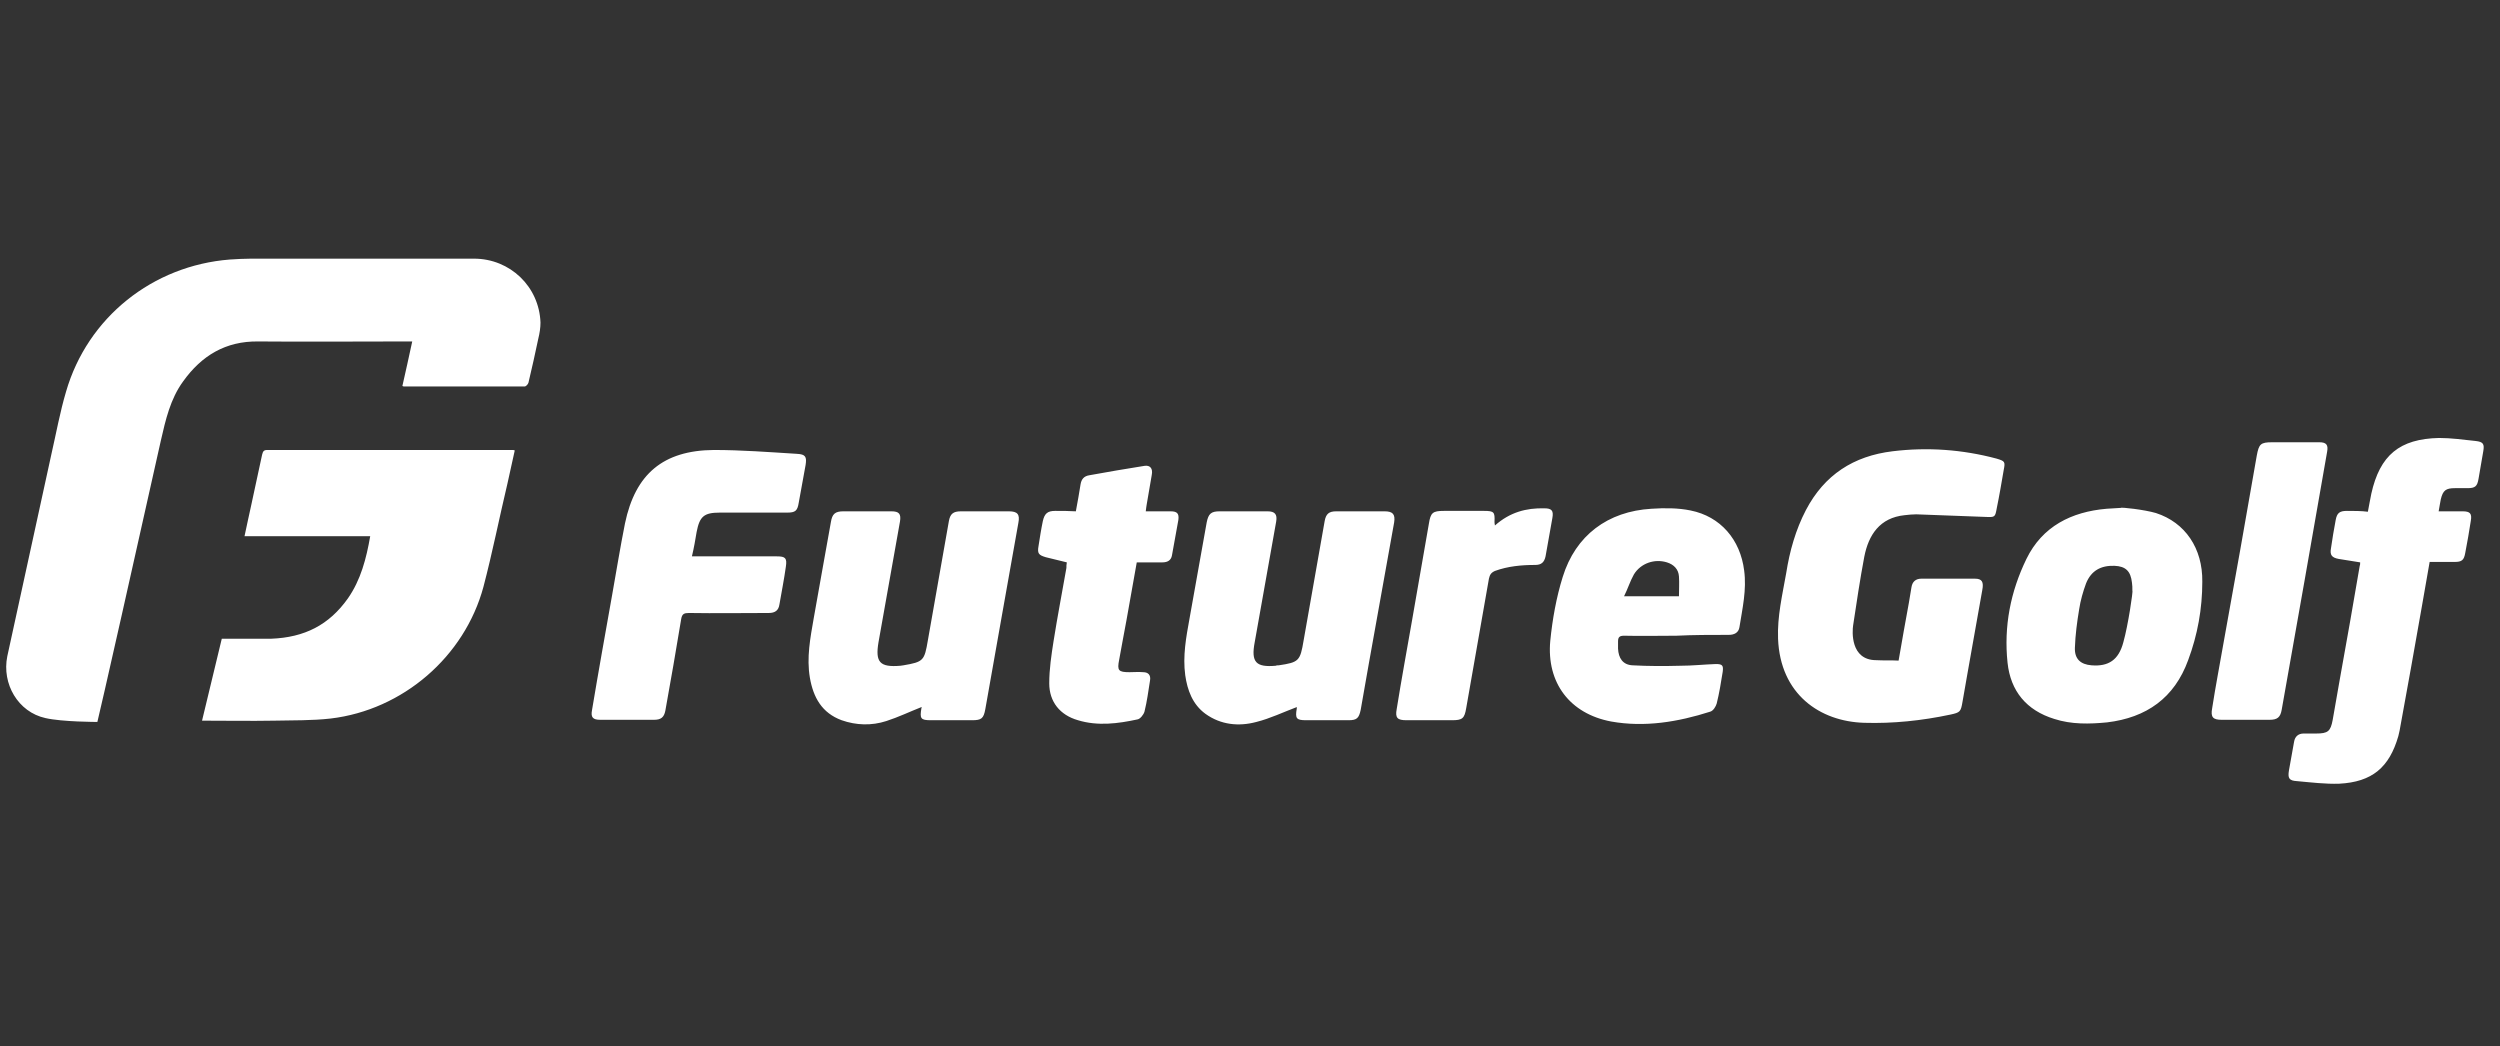
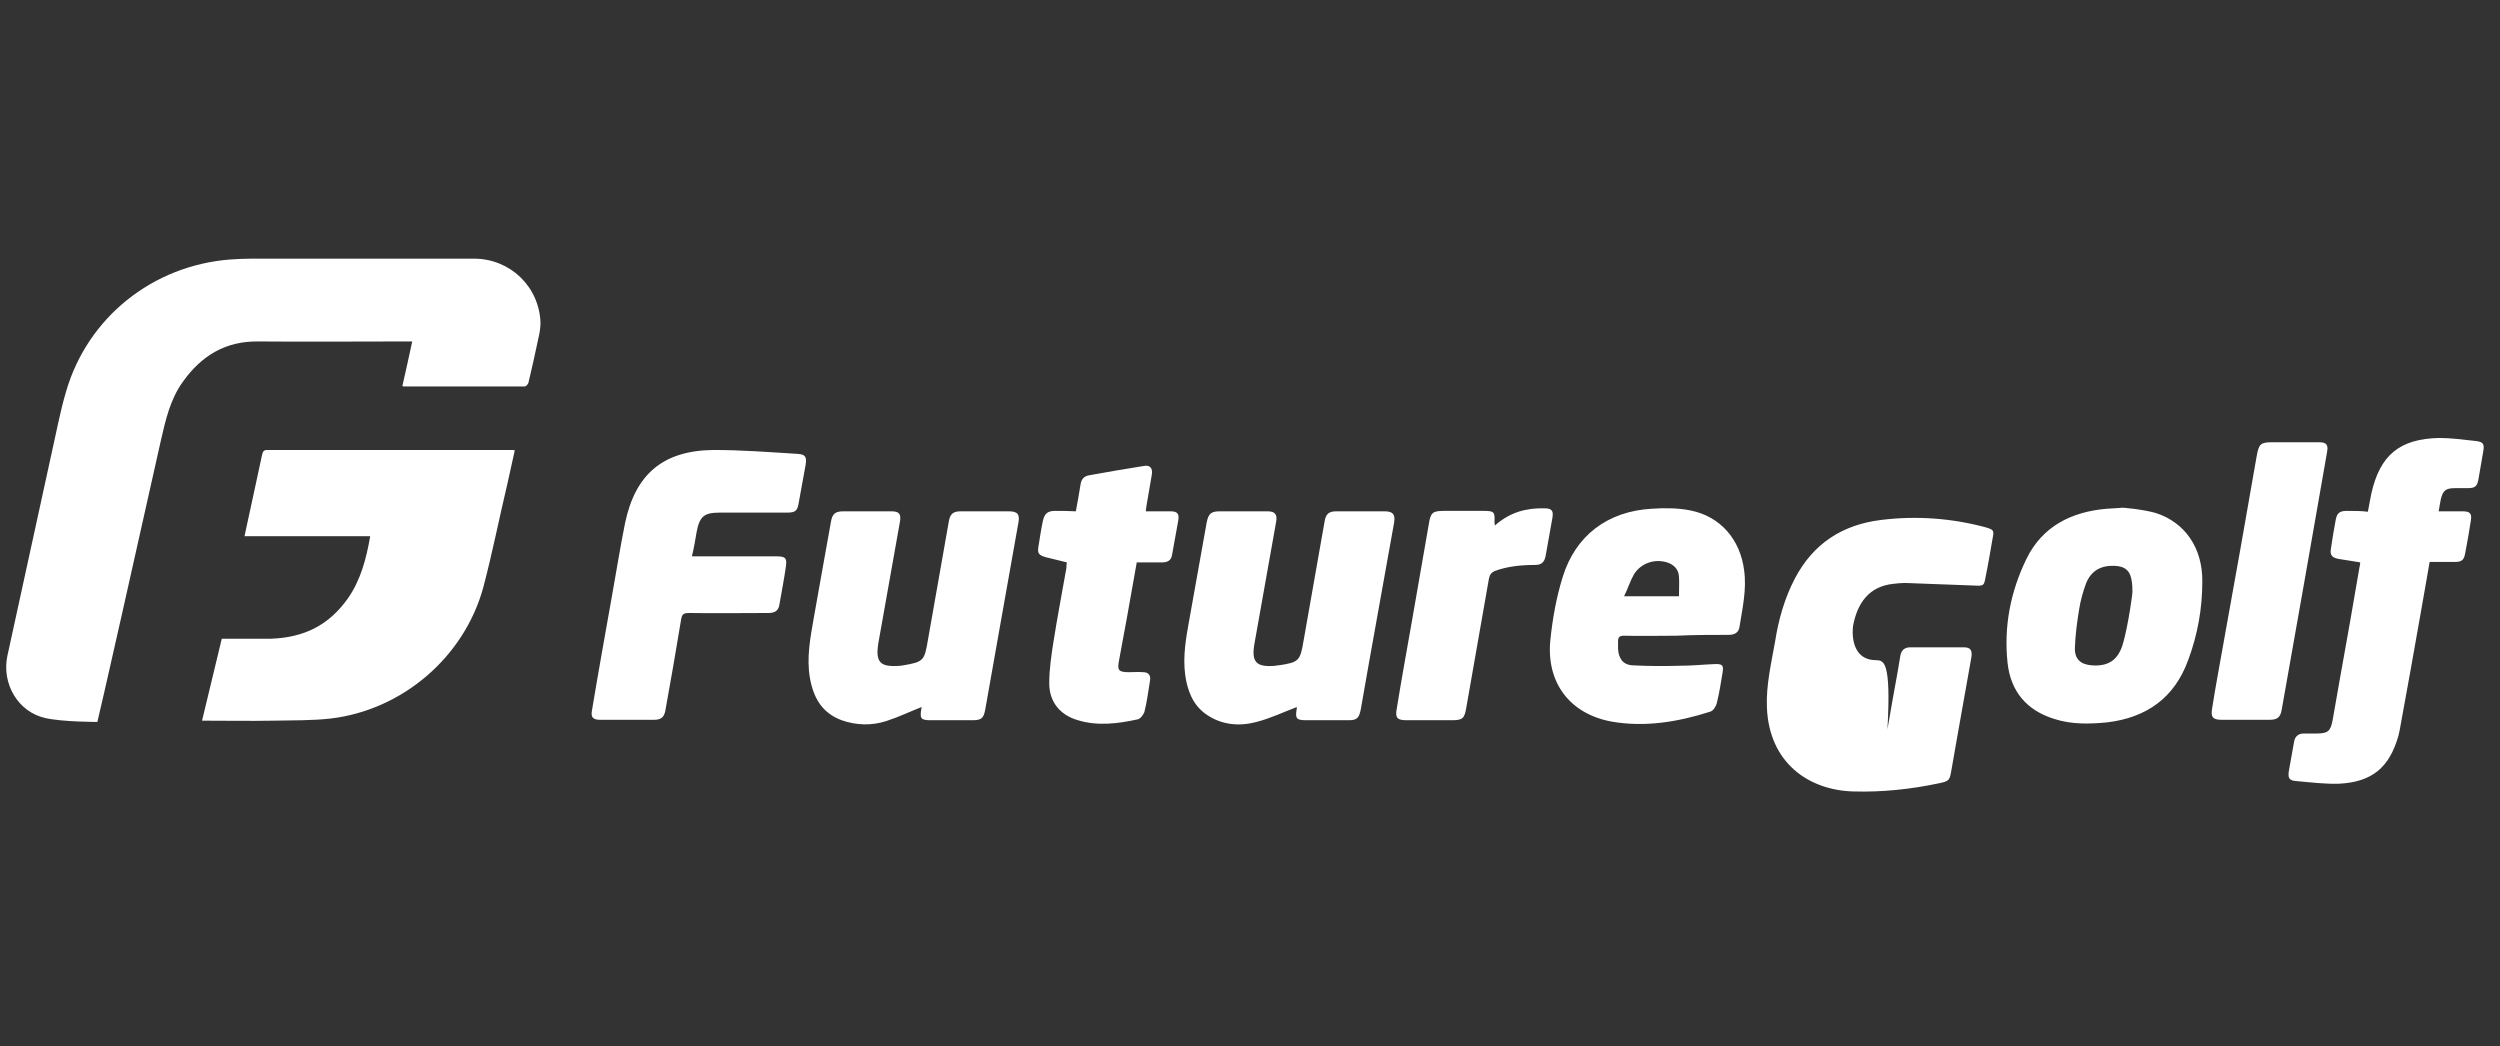
<svg xmlns="http://www.w3.org/2000/svg" version="1.1" x="0px" y="0px" viewBox="0 0 582.8 243.9" style="enable-background:new 0 0 582.8 243.9;" xml:space="preserve">
  <rect x="0" y="0" width="582.8" height="243.9" fill="#333333" stroke="none" />
  <style type="text/css">
	.st0{fill:#86D4EB;}
	.st1{fill:none;stroke:#EAEAEA;stroke-width:2;stroke-miterlimit:10;}
	.st2{fill-rule:evenodd;clip-rule:evenodd;}
	.st3{fill-rule:evenodd;clip-rule:evenodd;fill:#EB478E;}
	.st4{fill:#AF9C67;}
	.st5{fill:#231F20;}
	.st6{fill:#FFFFFF;}
	.st7{fill:#E1000A;}
	.st8{fill:#606060;}
	.st9{fill:#C6C6C6;}
	.st10{fill:#262626;}
	.st11{fill:url(#SVGID_1_);}
	.st12{fill:url(#SVGID_2_);}
	.st13{fill:url(#SVGID_3_);}
	.st14{fill:url(#SVGID_4_);}
	.st15{fill:url(#SVGID_5_);}
	.st16{fill:url(#SVGID_6_);}
	.st17{fill:url(#SVGID_7_);}
	.st18{fill:url(#SVGID_8_);}
	.st19{fill:#1A1A1A;}
	.st20{fill:url(#SVGID_9_);}
	.st21{fill:url(#SVGID_10_);}
	.st22{fill:url(#SVGID_11_);}
	.st23{fill:url(#SVGID_12_);}
	.st24{fill:url(#SVGID_13_);}
	.st25{fill:none;}
	.st26{fill:url(#SVGID_14_);}
	.st27{fill:url(#SVGID_15_);}
	.st28{fill:url(#SVGID_16_);}
	.st29{fill:url(#SVGID_17_);}
	.st30{fill:url(#SVGID_18_);}
	.st31{fill:url(#SVGID_19_);}
	.st32{fill:url(#SVGID_20_);}
	.st33{fill:url(#SVGID_21_);}
	.st34{fill:url(#SVGID_22_);}
	.st35{fill:url(#SVGID_23_);}
	.st36{fill:url(#SVGID_24_);}
	.st37{fill:url(#SVGID_25_);}
	.st38{fill:url(#SVGID_26_);}
	.st39{fill:url(#SVGID_27_);}
	.st40{fill:url(#SVGID_28_);}
	.st41{fill:url(#SVGID_29_);}
	.st42{fill:url(#SVGID_30_);}
	.st43{fill:url(#SVGID_31_);}
	.st44{fill:url(#SVGID_32_);}
	.st45{fill:url(#SVGID_33_);}
	.st46{fill:url(#SVGID_34_);}
	.st47{fill:url(#SVGID_35_);}
	.st48{fill:url(#SVGID_36_);}
	.st49{fill:url(#SVGID_37_);}
	.st50{fill:url(#SVGID_38_);}
	.st51{fill:url(#SVGID_39_);}
	.st52{fill:url(#SVGID_40_);}
	.st53{fill:url(#SVGID_41_);}
	.st54{fill:url(#SVGID_42_);}
	.st55{fill:url(#SVGID_43_);}
	.st56{fill:url(#SVGID_44_);}
	.st57{fill:url(#SVGID_45_);}
	.st58{fill:url(#SVGID_46_);}
	.st59{fill:url(#SVGID_47_);}
	.st60{fill:url(#SVGID_48_);}
	.st61{fill:url(#SVGID_49_);}
	.st62{fill:url(#SVGID_50_);}
	.st63{fill:url(#SVGID_51_);}
	.st64{fill:url(#SVGID_52_);}
	.st65{fill:url(#SVGID_53_);}
	.st66{fill:url(#SVGID_54_);}
	.st67{fill:url(#SVGID_55_);}
	.st68{opacity:0.5;fill:url(#SVGID_56_);enable-background:new    ;}
	.st69{opacity:0.5;fill:url(#SVGID_57_);enable-background:new    ;}
	.st70{opacity:0.5;fill:url(#SVGID_58_);enable-background:new    ;}
	.st71{opacity:0.5;fill:url(#SVGID_59_);enable-background:new    ;}
	.st72{opacity:0.5;fill:url(#SVGID_60_);enable-background:new    ;}
	.st73{opacity:0.5;fill:url(#SVGID_61_);enable-background:new    ;}
	.st74{fill-rule:evenodd;clip-rule:evenodd;fill:url(#in_sf_base_2_);}
	.st75{fill-rule:evenodd;clip-rule:evenodd;fill:url(#in_sf_base-2_2_);}
	.st76{fill-rule:evenodd;clip-rule:evenodd;fill:url(#SVGID_62_);}
	.st77{fill-rule:evenodd;clip-rule:evenodd;fill:url(#out_sf_base_2_);}
	.st78{opacity:0.74;fill-rule:evenodd;clip-rule:evenodd;fill:url(#SVGID_63_);enable-background:new    ;}
	.st79{fill-rule:evenodd;clip-rule:evenodd;fill:url(#in_up_right_2_);}
	.st80{fill-rule:evenodd;clip-rule:evenodd;fill:url(#SVGID_64_);}
	.st81{opacity:0.9;fill-rule:evenodd;clip-rule:evenodd;fill:url(#SVGID_65_);enable-background:new    ;}
	.st82{opacity:0.2;fill-rule:evenodd;clip-rule:evenodd;fill:url(#SVGID_66_);enable-background:new    ;}
	.st83{opacity:0.2;fill-rule:evenodd;clip-rule:evenodd;fill:url(#SVGID_67_);fill-opacity:0.42;enable-background:new    ;}
	.st84{fill-rule:evenodd;clip-rule:evenodd;fill:url(#SVGID_68_);}
	.st85{opacity:0.9;fill-rule:evenodd;clip-rule:evenodd;fill:url(#SVGID_69_);enable-background:new    ;}
	.st86{fill-rule:evenodd;clip-rule:evenodd;fill:url(#SVGID_70_);}
	.st87{fill-rule:evenodd;clip-rule:evenodd;fill:url(#SVGID_71_);}
	.st88{fill-rule:evenodd;clip-rule:evenodd;fill:url(#SVGID_72_);}
	.st89{fill-rule:evenodd;clip-rule:evenodd;fill:url(#SVGID_73_);}
	.st90{fill:url(#wing_low_sf_2_);}
	.st91{fill-rule:evenodd;clip-rule:evenodd;fill:url(#SVGID_74_);}
	.st92{fill-rule:evenodd;clip-rule:evenodd;fill:url(#SVGID_75_);}
	.st93{fill-rule:evenodd;clip-rule:evenodd;fill:url(#SVGID_76_);}
	.st94{fill-rule:evenodd;clip-rule:evenodd;fill:url(#SVGID_77_);}
	.st95{fill:#666666;}
	.st96{fill-rule:evenodd;clip-rule:evenodd;fill:#FFFFFF;}
	.st97{fill-rule:evenodd;clip-rule:evenodd;fill:#CCCCCC;}
	.st98{fill:url(#SVGID_78_);}
	.st99{fill-rule:evenodd;clip-rule:evenodd;fill:url(#SVGID_79_);}
	.st100{fill:url(#SVGID_80_);}
	.st101{fill:#B3B3B3;}
	.st102{opacity:0.9;fill:url(#SVGID_81_);enable-background:new    ;}
	.st103{fill:url(#SVGID_82_);}
	.st104{fill:#4D4D4D;}
	.st105{fill:url(#SVGID_83_);}
	.st106{fill:#394EA9;}
</style>
  <g id="Layer_1">
-     <path class="st6" d="M93.8,90c0.8-3.4,1.5-6.8,2.3-10.4c-0.7,0-1.3,0-1.8,0c-11.4,0-22.7,0.1-34.1,0c-7.6-0.1-13.2,3.3-17.5,9.3   c-3,4.1-4.1,9-5.2,13.8c-4.8,21.6-14.6,65.1-14.8,65.6c0,0-8.2,0-12.1-0.9c-6.4-1.4-10.2-8-8.9-14.4c3.4-15.7,6.9-31.5,10.3-47.2   c1.1-4.8,2-9.8,3.4-14.5c5-17.3,20.2-29.4,38.2-30.8c1.6-0.1,3.3-0.2,4.9-0.2c17.3,0,34.6,0,52,0c8.4,0,15.2,6.5,15.5,14.9   c0,1.2-0.2,2.5-0.5,3.7c-0.7,3.4-1.5,6.9-2.3,10.3c-0.1,0.4-0.6,0.9-0.9,0.9c-9.4,0-18.8,0-28.2,0C94,90.1,94,90,93.8,90z    M47.1,168c5.7,0,11.3,0.1,16.8,0c4.4-0.1,8.8,0,13.2-0.5c16.8-2,31.2-14.4,35.6-30.7c2.1-8,3.7-16.1,5.6-24.1   c0.6-2.6,1.1-5.1,1.7-7.7c-0.3-0.1-0.4-0.1-0.4-0.1c-19.1,0-38.2,0-57.3,0c-0.8,0-1,0.3-1.2,1.1c-0.8,3.9-1.7,7.7-2.5,11.6   c-0.5,2.4-1.1,4.9-1.6,7.4c9.9,0,19.5,0,29.3,0c-0.9,5.2-2.2,10.2-5.2,14.5c-4.4,6.2-10.1,9.1-17.9,9.4l-11.5,0L47.1,168z    M437.4,153.9c-6.1,0-5.6-6.8-5.4-8.1c0.8-5.3,1.6-10.7,2.6-16c1-5.1,3.6-9.1,9.4-9.7c0.9-0.1,1.8-0.2,2.7-0.2   c5.4,0.2,10.7,0.4,16.1,0.6c2.3,0.1,2.3,0.1,2.7-2.1c0.6-2.9,1.1-5.9,1.6-8.8c0.4-2,0.3-2.1-1.7-2.7c-7.9-2.1-16-2.7-24.2-1.7   c-9.1,1.1-15.9,5.5-20.2,13.7c-2.4,4.6-3.8,9.6-4.6,14.7c-0.9,5.1-2.1,10.1-1.9,15.3c0.5,12.9,9.7,19.3,20.1,19.6   c6.7,0.2,13.4-0.5,20-1.9c2.4-0.5,2.5-0.7,2.9-3c0.7-4.2,1.5-8.4,2.2-12.5c0.8-4.5,1.6-9,2.4-13.5c0.4-2-0.1-2.7-1.7-2.7   c-4.2,0-8.3,0-12.5,0c-1.3,0-2.1,0.7-2.3,2c-0.2,1.2-0.4,2.4-0.6,3.6c-0.8,4.4-1.6,8.8-2.4,13.5C440.9,153.9,439.1,154,437.4,153.9   z M214.8,165.1c-0.4,2.4-0.2,2.8,2.2,2.8c3.2,0,6.4,0,9.6,0c2.2,0,2.7-0.4,3.1-2.6c2.6-14.5,5.1-29,7.7-43.4c0.4-2-0.2-2.7-2.2-2.7   c-3.7,0-7.4,0-11.2,0c-1.8,0-2.5,0.6-2.8,2.3c-1.6,9.3-3.3,18.5-4.9,27.8c-0.8,4.7-1,5-5.7,5.8c-0.2,0-0.5,0.1-0.7,0.1   c-4.8,0.4-5.9-0.8-5.1-5.5c1.7-9.4,3.3-18.7,5-28.1c0.3-1.8-0.2-2.4-2-2.4c-3.7,0-7.4,0-11.2,0c-1.9,0-2.6,0.6-2.9,2.5   c-1.3,7.4-2.7,14.9-4,22.4c-0.8,4.6-1.7,9.2-0.9,13.9c0.8,4.6,2.8,8.2,7.4,9.9c3.4,1.2,7,1.3,10.4,0.2c2.8-0.9,5.5-2.2,8.3-3.3   C214.9,164.6,214.9,164.8,214.8,165.1z M302.3,165.2c-0.4,2.3-0.1,2.7,2.2,2.7c3.3,0,6.6,0,9.9,0c1.9,0,2.4-0.5,2.8-2.4   c0.6-3.6,1.3-7.2,1.9-10.8c2-11,3.9-21.9,5.9-32.9c0.3-1.9-0.3-2.6-2.2-2.6c-3.8,0-7.5,0-11.3,0c-1.7,0-2.4,0.6-2.7,2.3   c-1.6,9.3-3.3,18.5-4.9,27.8c-0.8,4.8-1.1,5.1-5.8,5.8c-0.2,0-0.5,0-0.7,0.1c-4.6,0.4-5.8-0.8-4.9-5.5c1.7-9.4,3.3-18.7,5-28.1   c0.3-1.7-0.3-2.4-2-2.4c-3.7,0-7.5,0-11.2,0c-2,0-2.6,0.6-3,2.6c-1.3,7.5-2.7,14.9-4,22.4c-0.8,4.4-1.6,8.7-1,13.2   c0.5,3.5,1.7,6.8,4.7,9c3.6,2.6,7.8,3,11.9,1.9c3.2-0.8,6.3-2.3,9.5-3.5C302.3,164.7,302.3,164.9,302.3,165.2z M162.4,124   c0.7-3.6,1.7-4.5,5.4-4.5c5.2,0,10.4,0,15.7,0c1.9,0,2.4-0.4,2.7-2.3c0.5-2.9,1.1-5.9,1.6-8.8c0.3-1.9,0-2.5-2-2.6   c-6.5-0.4-12.9-0.9-19.4-0.9c-11.8,0.1-18.3,5.6-20.7,17.1c-1.1,5.5-2,11.1-3,16.7c-1.6,9-3.2,17.9-4.7,26.9   c-0.3,1.6,0.2,2.2,1.9,2.2c4.2,0,8.4,0,12.6,0c1.6,0,2.3-0.6,2.6-2.1c1.3-7.1,2.5-14.2,3.7-21.4c0.2-1.2,0.7-1.4,1.8-1.4   c6.2,0.1,12.4,0,18.6,0c1.5,0,2.3-0.6,2.5-2c0.5-2.9,1.1-5.9,1.5-8.8c0.3-2-0.1-2.4-2.1-2.4c-6,0-12,0-18,0c-0.5,0-1,0-1.8,0   C161.8,127.6,162.1,125.8,162.4,124z M494.4,118.4c-1.1,0.1-2.2,0.1-3.3,0.2c-8.2,0.7-15,4.1-18.7,11.7c-3.7,7.6-5.3,15.7-4.4,24.2   c0.7,6.6,4.4,11.1,10.9,13.1c4,1.3,8.2,1.2,12.3,0.8c9.2-1.1,15.7-5.7,18.9-14.5c2.2-5.9,3.3-12,3.3-18.3c0.1-7.8-4-13.8-10.8-16   C499.9,118.8,494.4,118.2,494.4,118.4z M495,149.7c-1.1,4.2-3.5,5.7-7.4,5.4c-2.6-0.2-4-1.5-3.9-4.1c0.1-3,0.5-6,1-9   c0.3-2,0.9-4.1,1.6-6c1.2-3,3.5-4.2,6.6-4.1c2.7,0.1,3.8,1.3,4.1,3.9c0.1,0.6,0.1,1.2,0.1,1.9C497.3,137.7,496.1,145.8,495,149.7z    M547.1,119.1c-1.7,0-2.3,0.5-2.6,2.1c-0.4,2.2-0.8,4.4-1.1,6.6c-0.3,1.6,0.2,2.2,1.8,2.5c1.7,0.3,3.3,0.5,5,0.8   c0,0.3,0,0.6-0.1,0.8c-1.5,8.7-3,17.5-4.6,26.2c-0.6,3.2-1.1,6.5-1.7,9.7c-0.5,2.7-1.1,3.2-3.9,3.2c-1,0-1.9,0-2.9,0   c-1.2,0-2,0.7-2.2,1.9c-0.4,2.2-0.8,4.5-1.2,6.7c-0.3,1.8,0,2.4,1.9,2.5c3.3,0.3,6.6,0.7,9.8,0.6c7.7-0.4,11.7-3.8,13.8-11.1   c0.1-0.4,0.2-0.8,0.3-1.3c1.8-9.7,3.5-19.4,5.2-29c0.6-3.4,1.2-6.8,1.8-10.3c2,0,3.9,0,5.8,0c1.7,0,2.2-0.4,2.5-2.1   c0.5-2.5,0.9-5,1.3-7.5c0.3-1.7-0.2-2.2-1.9-2.2c-1.8,0-3.7,0-5.6,0c0.2-1,0.3-1.9,0.5-2.8c0.5-2.1,1.2-2.6,3.3-2.6   c1,0,1.9,0,2.9,0c1.8,0,2.3-0.4,2.6-2.2c0.4-2.1,0.7-4.3,1.1-6.4c0.3-1.7,0-2.2-1.8-2.4c-2.8-0.3-5.7-0.7-8.5-0.7   c-9.2,0.2-13.8,4-15.8,13c-0.3,1.4-0.5,2.7-0.8,4.2C550.5,119.1,548.8,119.1,547.1,119.1z M403,148c1.3,0,2.3-0.5,2.5-1.8   c0.7-4.4,1.7-8.7,1.1-13.2c-0.9-7.2-5.5-12.6-12.5-14c-2.9-0.6-6.1-0.6-9.1-0.4c-10.2,0.6-17.7,6.2-20.7,15.9   c-1.5,4.8-2.4,9.9-2.9,14.9c-0.9,9.8,4.6,17,14.2,18.8c7.8,1.4,15.6,0.1,23.1-2.3c0.7-0.2,1.3-1.2,1.5-1.9c0.6-2.4,1-4.9,1.4-7.4   c0.2-1.5-0.1-1.8-1.6-1.8c-2.8,0.1-5.5,0.4-8.3,0.4c-3.7,0.1-7.4,0.1-11.1-0.1c-2.3-0.1-3.3-1.7-3.4-3.9c0-0.6,0-1.2,0-1.7   c0-1,0.4-1.3,1.4-1.3c4.1,0.1,8.1,0,12.2,0C394.8,148,398.9,148,403,148z M380.9,133.9c1.6-2.6,4.8-3.7,7.7-2.8   c1.6,0.5,2.7,1.6,2.8,3.3c0.1,1.5,0,3,0,4.6c-4.4,0-8.4,0-12.8,0C379.5,137.2,380,135.5,380.9,133.9z M246,119.1   c-1.8,0-2.5,0.6-2.9,2.4c-0.4,1.9-0.7,3.9-1,5.8c-0.3,1.7,0,2.1,1.7,2.6c1.6,0.4,3.2,0.8,4.9,1.2c-0.1,0.5-0.1,0.9-0.1,1.3   c-1,5.7-2.1,11.4-3,17.1c-0.5,3.2-1,6.5-1,9.8c0,4.3,2.5,7.4,6.7,8.6c4.6,1.4,9.3,0.8,13.9-0.2c0.6-0.1,1.4-1.1,1.6-1.8   c0.6-2.4,0.9-4.8,1.3-7.3c0.2-1.2-0.4-1.9-1.6-1.9c-1.1-0.1-2.1,0-3.2,0c-2.6,0-2.9-0.4-2.4-2.9c0.6-3.1,1.1-6.2,1.7-9.2   c0.8-4.4,1.6-8.9,2.4-13.5c2.1,0,4,0,6,0c1.2,0,2-0.5,2.2-1.6c0.5-2.7,1-5.5,1.5-8.3c0.2-1.5-0.3-2-1.8-2c-1.9,0-3.8,0-5.8,0   c0.1-0.6,0.1-1.1,0.2-1.5c0.4-2.3,0.8-4.7,1.2-7c0.3-1.5-0.4-2.3-1.7-2.1c-4.3,0.7-8.6,1.4-12.9,2.2c-1.2,0.2-1.8,0.9-2,2.1   c-0.3,2-0.7,4.1-1.1,6.3C249.2,119.1,247.6,119.1,246,119.1z M529.1,167.8c1.8,0,2.5-0.6,2.8-2.3c3.6-20.1,7.1-40.2,10.6-60.2   c0.3-1.6-0.2-2.2-1.8-2.2c-3.7,0-7.4,0-11,0c-2.7,0-3.1,0.4-3.6,3.1c-2.5,14.5-5.1,29-7.7,43.4c-0.9,5.2-1.9,10.3-2.7,15.5   c-0.4,2.1,0.2,2.7,2.2,2.7c1.8,0,3.7,0,5.5,0C525.4,167.8,527.3,167.8,529.1,167.8z M348.4,121.6c0.1-2.2-0.1-2.5-2.4-2.5   c-3.1,0-6.3,0-9.4,0c-2.6,0-3.1,0.4-3.5,3c-1.3,7.5-2.6,14.9-3.9,22.4c-1.2,6.9-2.5,13.9-3.6,20.8c-0.4,2.1,0.2,2.6,2.3,2.6   c3.5,0,7.1,0,10.6,0c2.4,0,2.9-0.4,3.3-2.8c1.8-10.1,3.5-20.1,5.3-30.2c0.2-0.9,0.5-1.4,1.4-1.8c3-1.1,6.2-1.4,9.4-1.4   c1.4,0,2.1-0.6,2.4-2c0.5-3,1.1-6,1.6-9c0.3-1.7-0.2-2.2-1.9-2.2c-4.2-0.1-8,0.9-11.5,4C348.4,122,348.4,121.8,348.4,121.6z" />
+     <path class="st6" d="M93.8,90c0.8-3.4,1.5-6.8,2.3-10.4c-0.7,0-1.3,0-1.8,0c-11.4,0-22.7,0.1-34.1,0c-7.6-0.1-13.2,3.3-17.5,9.3   c-3,4.1-4.1,9-5.2,13.8c-4.8,21.6-14.6,65.1-14.8,65.6c0,0-8.2,0-12.1-0.9c-6.4-1.4-10.2-8-8.9-14.4c3.4-15.7,6.9-31.5,10.3-47.2   c1.1-4.8,2-9.8,3.4-14.5c5-17.3,20.2-29.4,38.2-30.8c1.6-0.1,3.3-0.2,4.9-0.2c17.3,0,34.6,0,52,0c8.4,0,15.2,6.5,15.5,14.9   c0,1.2-0.2,2.5-0.5,3.7c-0.7,3.4-1.5,6.9-2.3,10.3c-0.1,0.4-0.6,0.9-0.9,0.9c-9.4,0-18.8,0-28.2,0C94,90.1,94,90,93.8,90z    M47.1,168c5.7,0,11.3,0.1,16.8,0c4.4-0.1,8.8,0,13.2-0.5c16.8-2,31.2-14.4,35.6-30.7c2.1-8,3.7-16.1,5.6-24.1   c0.6-2.6,1.1-5.1,1.7-7.7c-0.3-0.1-0.4-0.1-0.4-0.1c-19.1,0-38.2,0-57.3,0c-0.8,0-1,0.3-1.2,1.1c-0.8,3.9-1.7,7.7-2.5,11.6   c-0.5,2.4-1.1,4.9-1.6,7.4c9.9,0,19.5,0,29.3,0c-0.9,5.2-2.2,10.2-5.2,14.5c-4.4,6.2-10.1,9.1-17.9,9.4l-11.5,0L47.1,168z    M437.4,153.9c-6.1,0-5.6-6.8-5.4-8.1c1-5.1,3.6-9.1,9.4-9.7c0.9-0.1,1.8-0.2,2.7-0.2   c5.4,0.2,10.7,0.4,16.1,0.6c2.3,0.1,2.3,0.1,2.7-2.1c0.6-2.9,1.1-5.9,1.6-8.8c0.4-2,0.3-2.1-1.7-2.7c-7.9-2.1-16-2.7-24.2-1.7   c-9.1,1.1-15.9,5.5-20.2,13.7c-2.4,4.6-3.8,9.6-4.6,14.7c-0.9,5.1-2.1,10.1-1.9,15.3c0.5,12.9,9.7,19.3,20.1,19.6   c6.7,0.2,13.4-0.5,20-1.9c2.4-0.5,2.5-0.7,2.9-3c0.7-4.2,1.5-8.4,2.2-12.5c0.8-4.5,1.6-9,2.4-13.5c0.4-2-0.1-2.7-1.7-2.7   c-4.2,0-8.3,0-12.5,0c-1.3,0-2.1,0.7-2.3,2c-0.2,1.2-0.4,2.4-0.6,3.6c-0.8,4.4-1.6,8.8-2.4,13.5C440.9,153.9,439.1,154,437.4,153.9   z M214.8,165.1c-0.4,2.4-0.2,2.8,2.2,2.8c3.2,0,6.4,0,9.6,0c2.2,0,2.7-0.4,3.1-2.6c2.6-14.5,5.1-29,7.7-43.4c0.4-2-0.2-2.7-2.2-2.7   c-3.7,0-7.4,0-11.2,0c-1.8,0-2.5,0.6-2.8,2.3c-1.6,9.3-3.3,18.5-4.9,27.8c-0.8,4.7-1,5-5.7,5.8c-0.2,0-0.5,0.1-0.7,0.1   c-4.8,0.4-5.9-0.8-5.1-5.5c1.7-9.4,3.3-18.7,5-28.1c0.3-1.8-0.2-2.4-2-2.4c-3.7,0-7.4,0-11.2,0c-1.9,0-2.6,0.6-2.9,2.5   c-1.3,7.4-2.7,14.9-4,22.4c-0.8,4.6-1.7,9.2-0.9,13.9c0.8,4.6,2.8,8.2,7.4,9.9c3.4,1.2,7,1.3,10.4,0.2c2.8-0.9,5.5-2.2,8.3-3.3   C214.9,164.6,214.9,164.8,214.8,165.1z M302.3,165.2c-0.4,2.3-0.1,2.7,2.2,2.7c3.3,0,6.6,0,9.9,0c1.9,0,2.4-0.5,2.8-2.4   c0.6-3.6,1.3-7.2,1.9-10.8c2-11,3.9-21.9,5.9-32.9c0.3-1.9-0.3-2.6-2.2-2.6c-3.8,0-7.5,0-11.3,0c-1.7,0-2.4,0.6-2.7,2.3   c-1.6,9.3-3.3,18.5-4.9,27.8c-0.8,4.8-1.1,5.1-5.8,5.8c-0.2,0-0.5,0-0.7,0.1c-4.6,0.4-5.8-0.8-4.9-5.5c1.7-9.4,3.3-18.7,5-28.1   c0.3-1.7-0.3-2.4-2-2.4c-3.7,0-7.5,0-11.2,0c-2,0-2.6,0.6-3,2.6c-1.3,7.5-2.7,14.9-4,22.4c-0.8,4.4-1.6,8.7-1,13.2   c0.5,3.5,1.7,6.8,4.7,9c3.6,2.6,7.8,3,11.9,1.9c3.2-0.8,6.3-2.3,9.5-3.5C302.3,164.7,302.3,164.9,302.3,165.2z M162.4,124   c0.7-3.6,1.7-4.5,5.4-4.5c5.2,0,10.4,0,15.7,0c1.9,0,2.4-0.4,2.7-2.3c0.5-2.9,1.1-5.9,1.6-8.8c0.3-1.9,0-2.5-2-2.6   c-6.5-0.4-12.9-0.9-19.4-0.9c-11.8,0.1-18.3,5.6-20.7,17.1c-1.1,5.5-2,11.1-3,16.7c-1.6,9-3.2,17.9-4.7,26.9   c-0.3,1.6,0.2,2.2,1.9,2.2c4.2,0,8.4,0,12.6,0c1.6,0,2.3-0.6,2.6-2.1c1.3-7.1,2.5-14.2,3.7-21.4c0.2-1.2,0.7-1.4,1.8-1.4   c6.2,0.1,12.4,0,18.6,0c1.5,0,2.3-0.6,2.5-2c0.5-2.9,1.1-5.9,1.5-8.8c0.3-2-0.1-2.4-2.1-2.4c-6,0-12,0-18,0c-0.5,0-1,0-1.8,0   C161.8,127.6,162.1,125.8,162.4,124z M494.4,118.4c-1.1,0.1-2.2,0.1-3.3,0.2c-8.2,0.7-15,4.1-18.7,11.7c-3.7,7.6-5.3,15.7-4.4,24.2   c0.7,6.6,4.4,11.1,10.9,13.1c4,1.3,8.2,1.2,12.3,0.8c9.2-1.1,15.7-5.7,18.9-14.5c2.2-5.9,3.3-12,3.3-18.3c0.1-7.8-4-13.8-10.8-16   C499.9,118.8,494.4,118.2,494.4,118.4z M495,149.7c-1.1,4.2-3.5,5.7-7.4,5.4c-2.6-0.2-4-1.5-3.9-4.1c0.1-3,0.5-6,1-9   c0.3-2,0.9-4.1,1.6-6c1.2-3,3.5-4.2,6.6-4.1c2.7,0.1,3.8,1.3,4.1,3.9c0.1,0.6,0.1,1.2,0.1,1.9C497.3,137.7,496.1,145.8,495,149.7z    M547.1,119.1c-1.7,0-2.3,0.5-2.6,2.1c-0.4,2.2-0.8,4.4-1.1,6.6c-0.3,1.6,0.2,2.2,1.8,2.5c1.7,0.3,3.3,0.5,5,0.8   c0,0.3,0,0.6-0.1,0.8c-1.5,8.7-3,17.5-4.6,26.2c-0.6,3.2-1.1,6.5-1.7,9.7c-0.5,2.7-1.1,3.2-3.9,3.2c-1,0-1.9,0-2.9,0   c-1.2,0-2,0.7-2.2,1.9c-0.4,2.2-0.8,4.5-1.2,6.7c-0.3,1.8,0,2.4,1.9,2.5c3.3,0.3,6.6,0.7,9.8,0.6c7.7-0.4,11.7-3.8,13.8-11.1   c0.1-0.4,0.2-0.8,0.3-1.3c1.8-9.7,3.5-19.4,5.2-29c0.6-3.4,1.2-6.8,1.8-10.3c2,0,3.9,0,5.8,0c1.7,0,2.2-0.4,2.5-2.1   c0.5-2.5,0.9-5,1.3-7.5c0.3-1.7-0.2-2.2-1.9-2.2c-1.8,0-3.7,0-5.6,0c0.2-1,0.3-1.9,0.5-2.8c0.5-2.1,1.2-2.6,3.3-2.6   c1,0,1.9,0,2.9,0c1.8,0,2.3-0.4,2.6-2.2c0.4-2.1,0.7-4.3,1.1-6.4c0.3-1.7,0-2.2-1.8-2.4c-2.8-0.3-5.7-0.7-8.5-0.7   c-9.2,0.2-13.8,4-15.8,13c-0.3,1.4-0.5,2.7-0.8,4.2C550.5,119.1,548.8,119.1,547.1,119.1z M403,148c1.3,0,2.3-0.5,2.5-1.8   c0.7-4.4,1.7-8.7,1.1-13.2c-0.9-7.2-5.5-12.6-12.5-14c-2.9-0.6-6.1-0.6-9.1-0.4c-10.2,0.6-17.7,6.2-20.7,15.9   c-1.5,4.8-2.4,9.9-2.9,14.9c-0.9,9.8,4.6,17,14.2,18.8c7.8,1.4,15.6,0.1,23.1-2.3c0.7-0.2,1.3-1.2,1.5-1.9c0.6-2.4,1-4.9,1.4-7.4   c0.2-1.5-0.1-1.8-1.6-1.8c-2.8,0.1-5.5,0.4-8.3,0.4c-3.7,0.1-7.4,0.1-11.1-0.1c-2.3-0.1-3.3-1.7-3.4-3.9c0-0.6,0-1.2,0-1.7   c0-1,0.4-1.3,1.4-1.3c4.1,0.1,8.1,0,12.2,0C394.8,148,398.9,148,403,148z M380.9,133.9c1.6-2.6,4.8-3.7,7.7-2.8   c1.6,0.5,2.7,1.6,2.8,3.3c0.1,1.5,0,3,0,4.6c-4.4,0-8.4,0-12.8,0C379.5,137.2,380,135.5,380.9,133.9z M246,119.1   c-1.8,0-2.5,0.6-2.9,2.4c-0.4,1.9-0.7,3.9-1,5.8c-0.3,1.7,0,2.1,1.7,2.6c1.6,0.4,3.2,0.8,4.9,1.2c-0.1,0.5-0.1,0.9-0.1,1.3   c-1,5.7-2.1,11.4-3,17.1c-0.5,3.2-1,6.5-1,9.8c0,4.3,2.5,7.4,6.7,8.6c4.6,1.4,9.3,0.8,13.9-0.2c0.6-0.1,1.4-1.1,1.6-1.8   c0.6-2.4,0.9-4.8,1.3-7.3c0.2-1.2-0.4-1.9-1.6-1.9c-1.1-0.1-2.1,0-3.2,0c-2.6,0-2.9-0.4-2.4-2.9c0.6-3.1,1.1-6.2,1.7-9.2   c0.8-4.4,1.6-8.9,2.4-13.5c2.1,0,4,0,6,0c1.2,0,2-0.5,2.2-1.6c0.5-2.7,1-5.5,1.5-8.3c0.2-1.5-0.3-2-1.8-2c-1.9,0-3.8,0-5.8,0   c0.1-0.6,0.1-1.1,0.2-1.5c0.4-2.3,0.8-4.7,1.2-7c0.3-1.5-0.4-2.3-1.7-2.1c-4.3,0.7-8.6,1.4-12.9,2.2c-1.2,0.2-1.8,0.9-2,2.1   c-0.3,2-0.7,4.1-1.1,6.3C249.2,119.1,247.6,119.1,246,119.1z M529.1,167.8c1.8,0,2.5-0.6,2.8-2.3c3.6-20.1,7.1-40.2,10.6-60.2   c0.3-1.6-0.2-2.2-1.8-2.2c-3.7,0-7.4,0-11,0c-2.7,0-3.1,0.4-3.6,3.1c-2.5,14.5-5.1,29-7.7,43.4c-0.9,5.2-1.9,10.3-2.7,15.5   c-0.4,2.1,0.2,2.7,2.2,2.7c1.8,0,3.7,0,5.5,0C525.4,167.8,527.3,167.8,529.1,167.8z M348.4,121.6c0.1-2.2-0.1-2.5-2.4-2.5   c-3.1,0-6.3,0-9.4,0c-2.6,0-3.1,0.4-3.5,3c-1.3,7.5-2.6,14.9-3.9,22.4c-1.2,6.9-2.5,13.9-3.6,20.8c-0.4,2.1,0.2,2.6,2.3,2.6   c3.5,0,7.1,0,10.6,0c2.4,0,2.9-0.4,3.3-2.8c1.8-10.1,3.5-20.1,5.3-30.2c0.2-0.9,0.5-1.4,1.4-1.8c3-1.1,6.2-1.4,9.4-1.4   c1.4,0,2.1-0.6,2.4-2c0.5-3,1.1-6,1.6-9c0.3-1.7-0.2-2.2-1.9-2.2c-4.2-0.1-8,0.9-11.5,4C348.4,122,348.4,121.8,348.4,121.6z" />
  </g>
  <g id="V_Primary">
</g>
  <g id="svg2">
</g>
  <g id="svg815">
</g>
</svg>